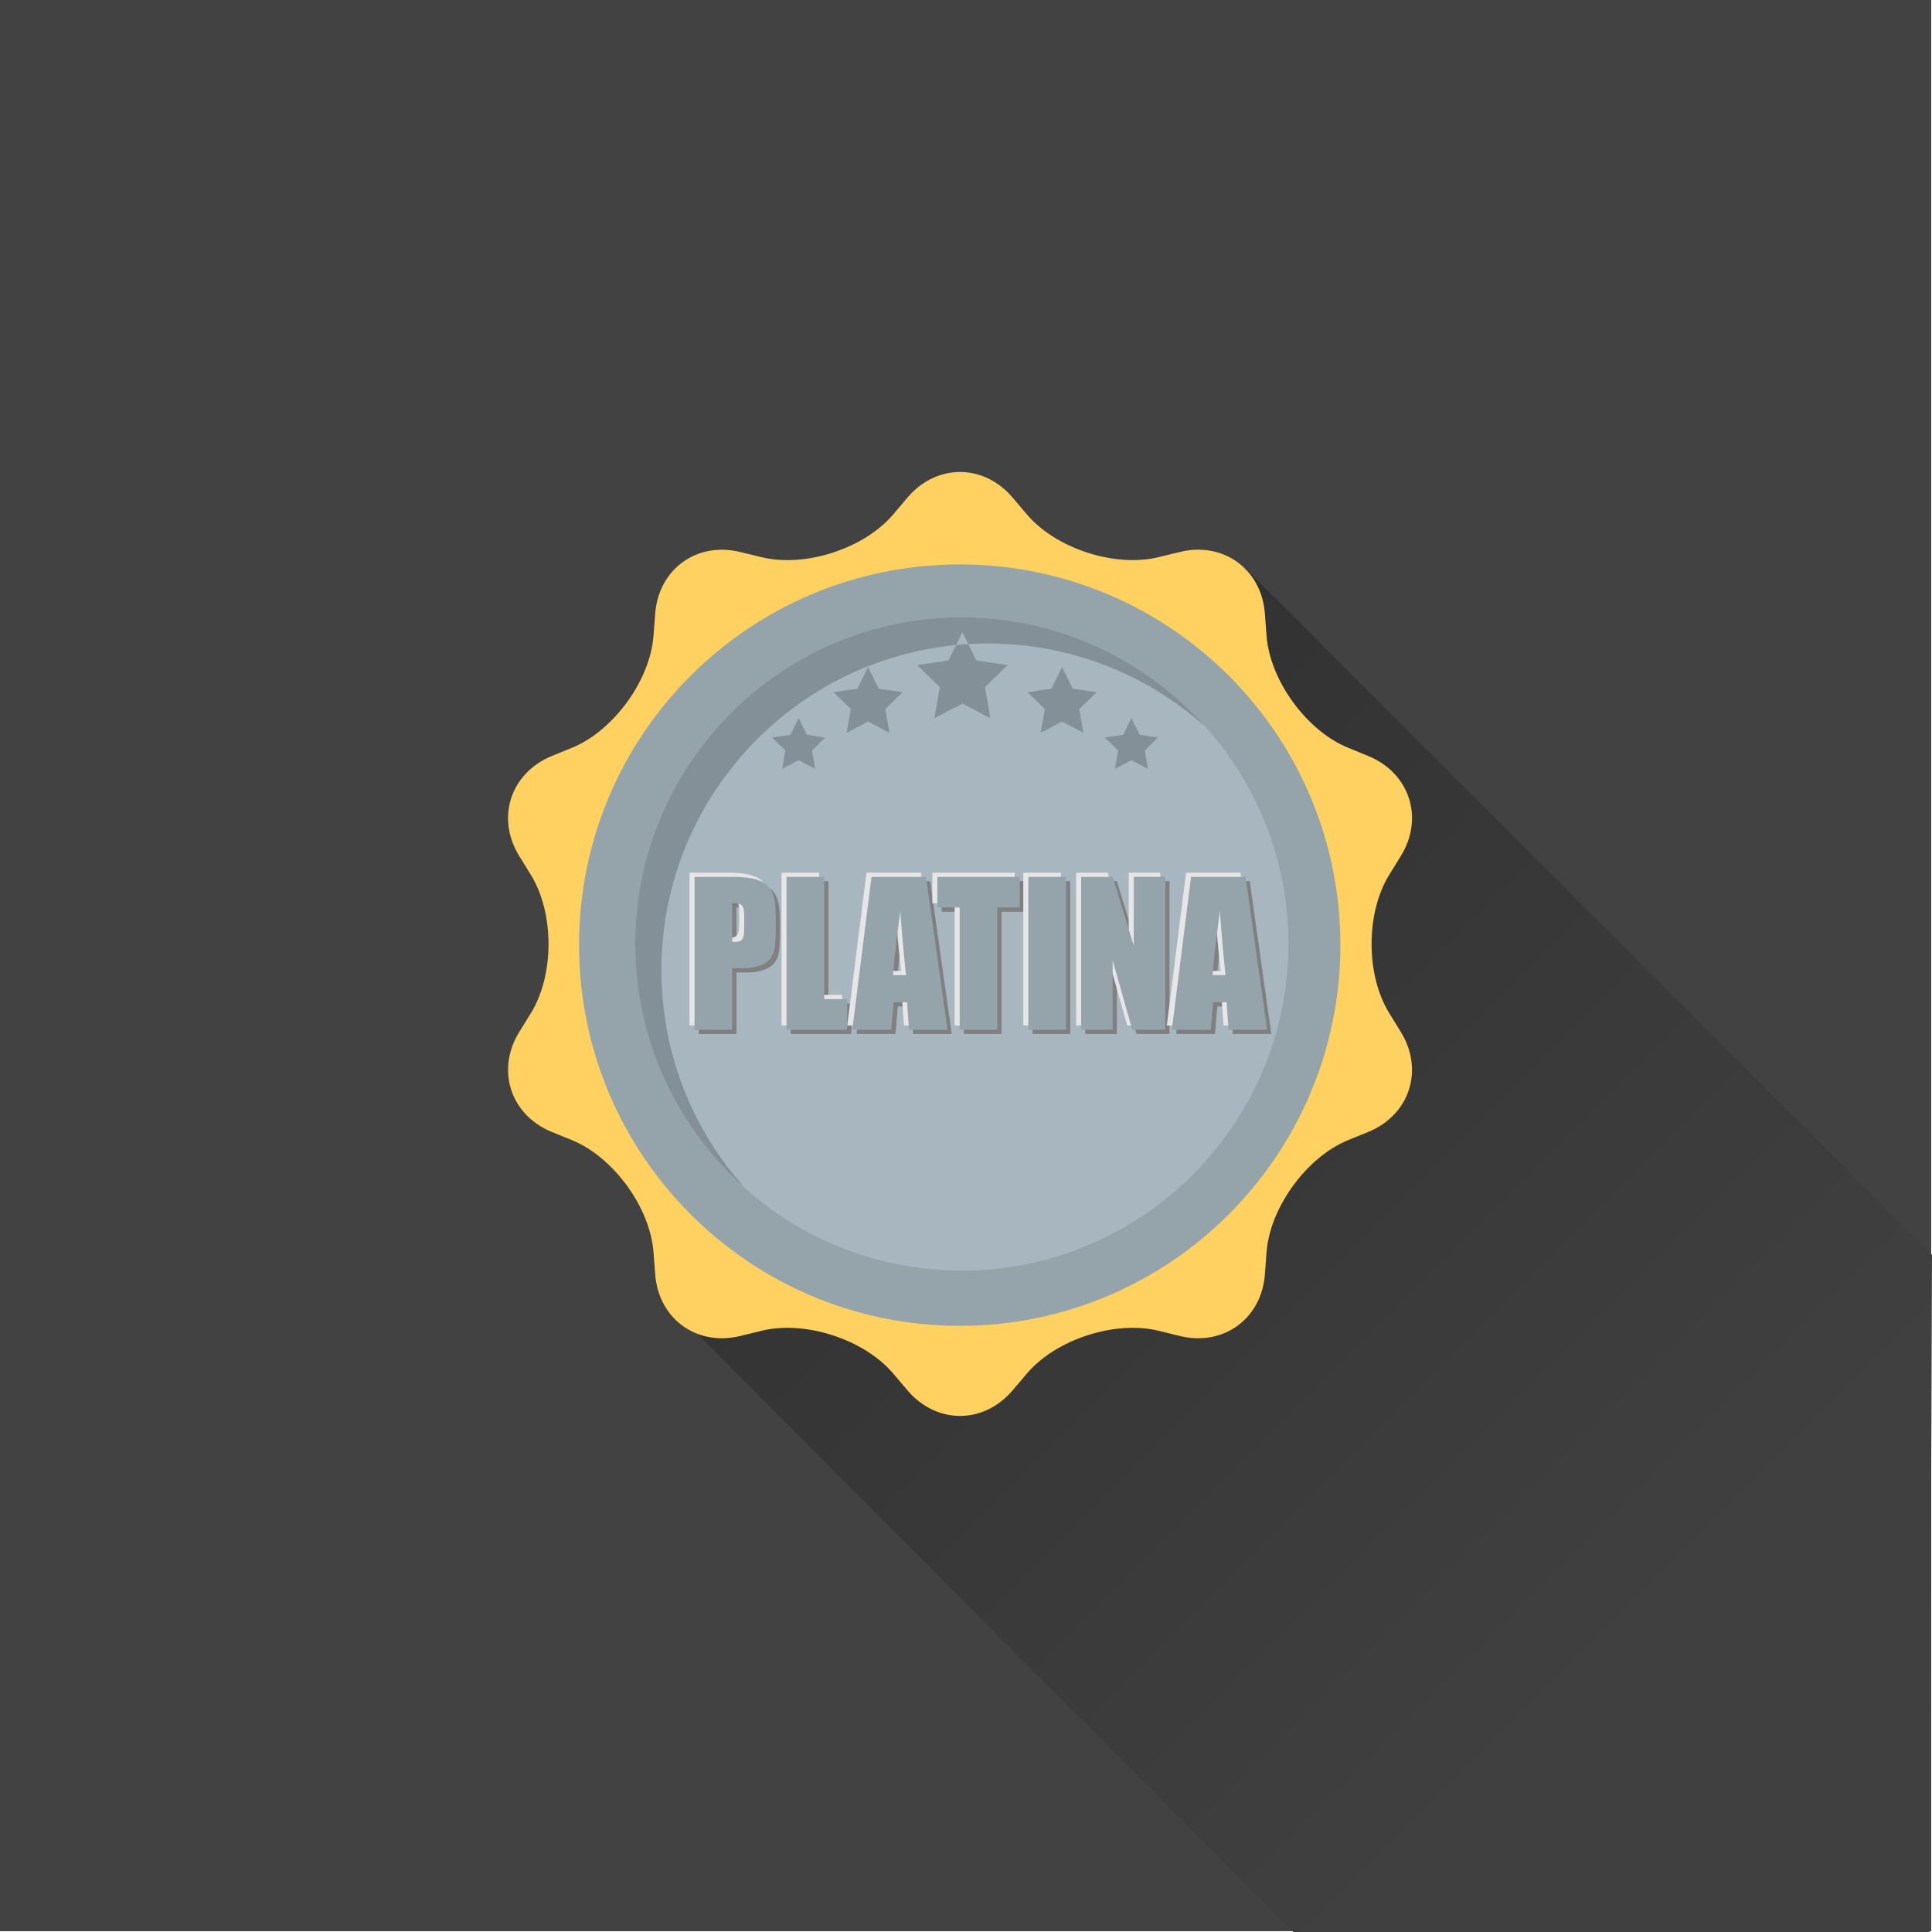
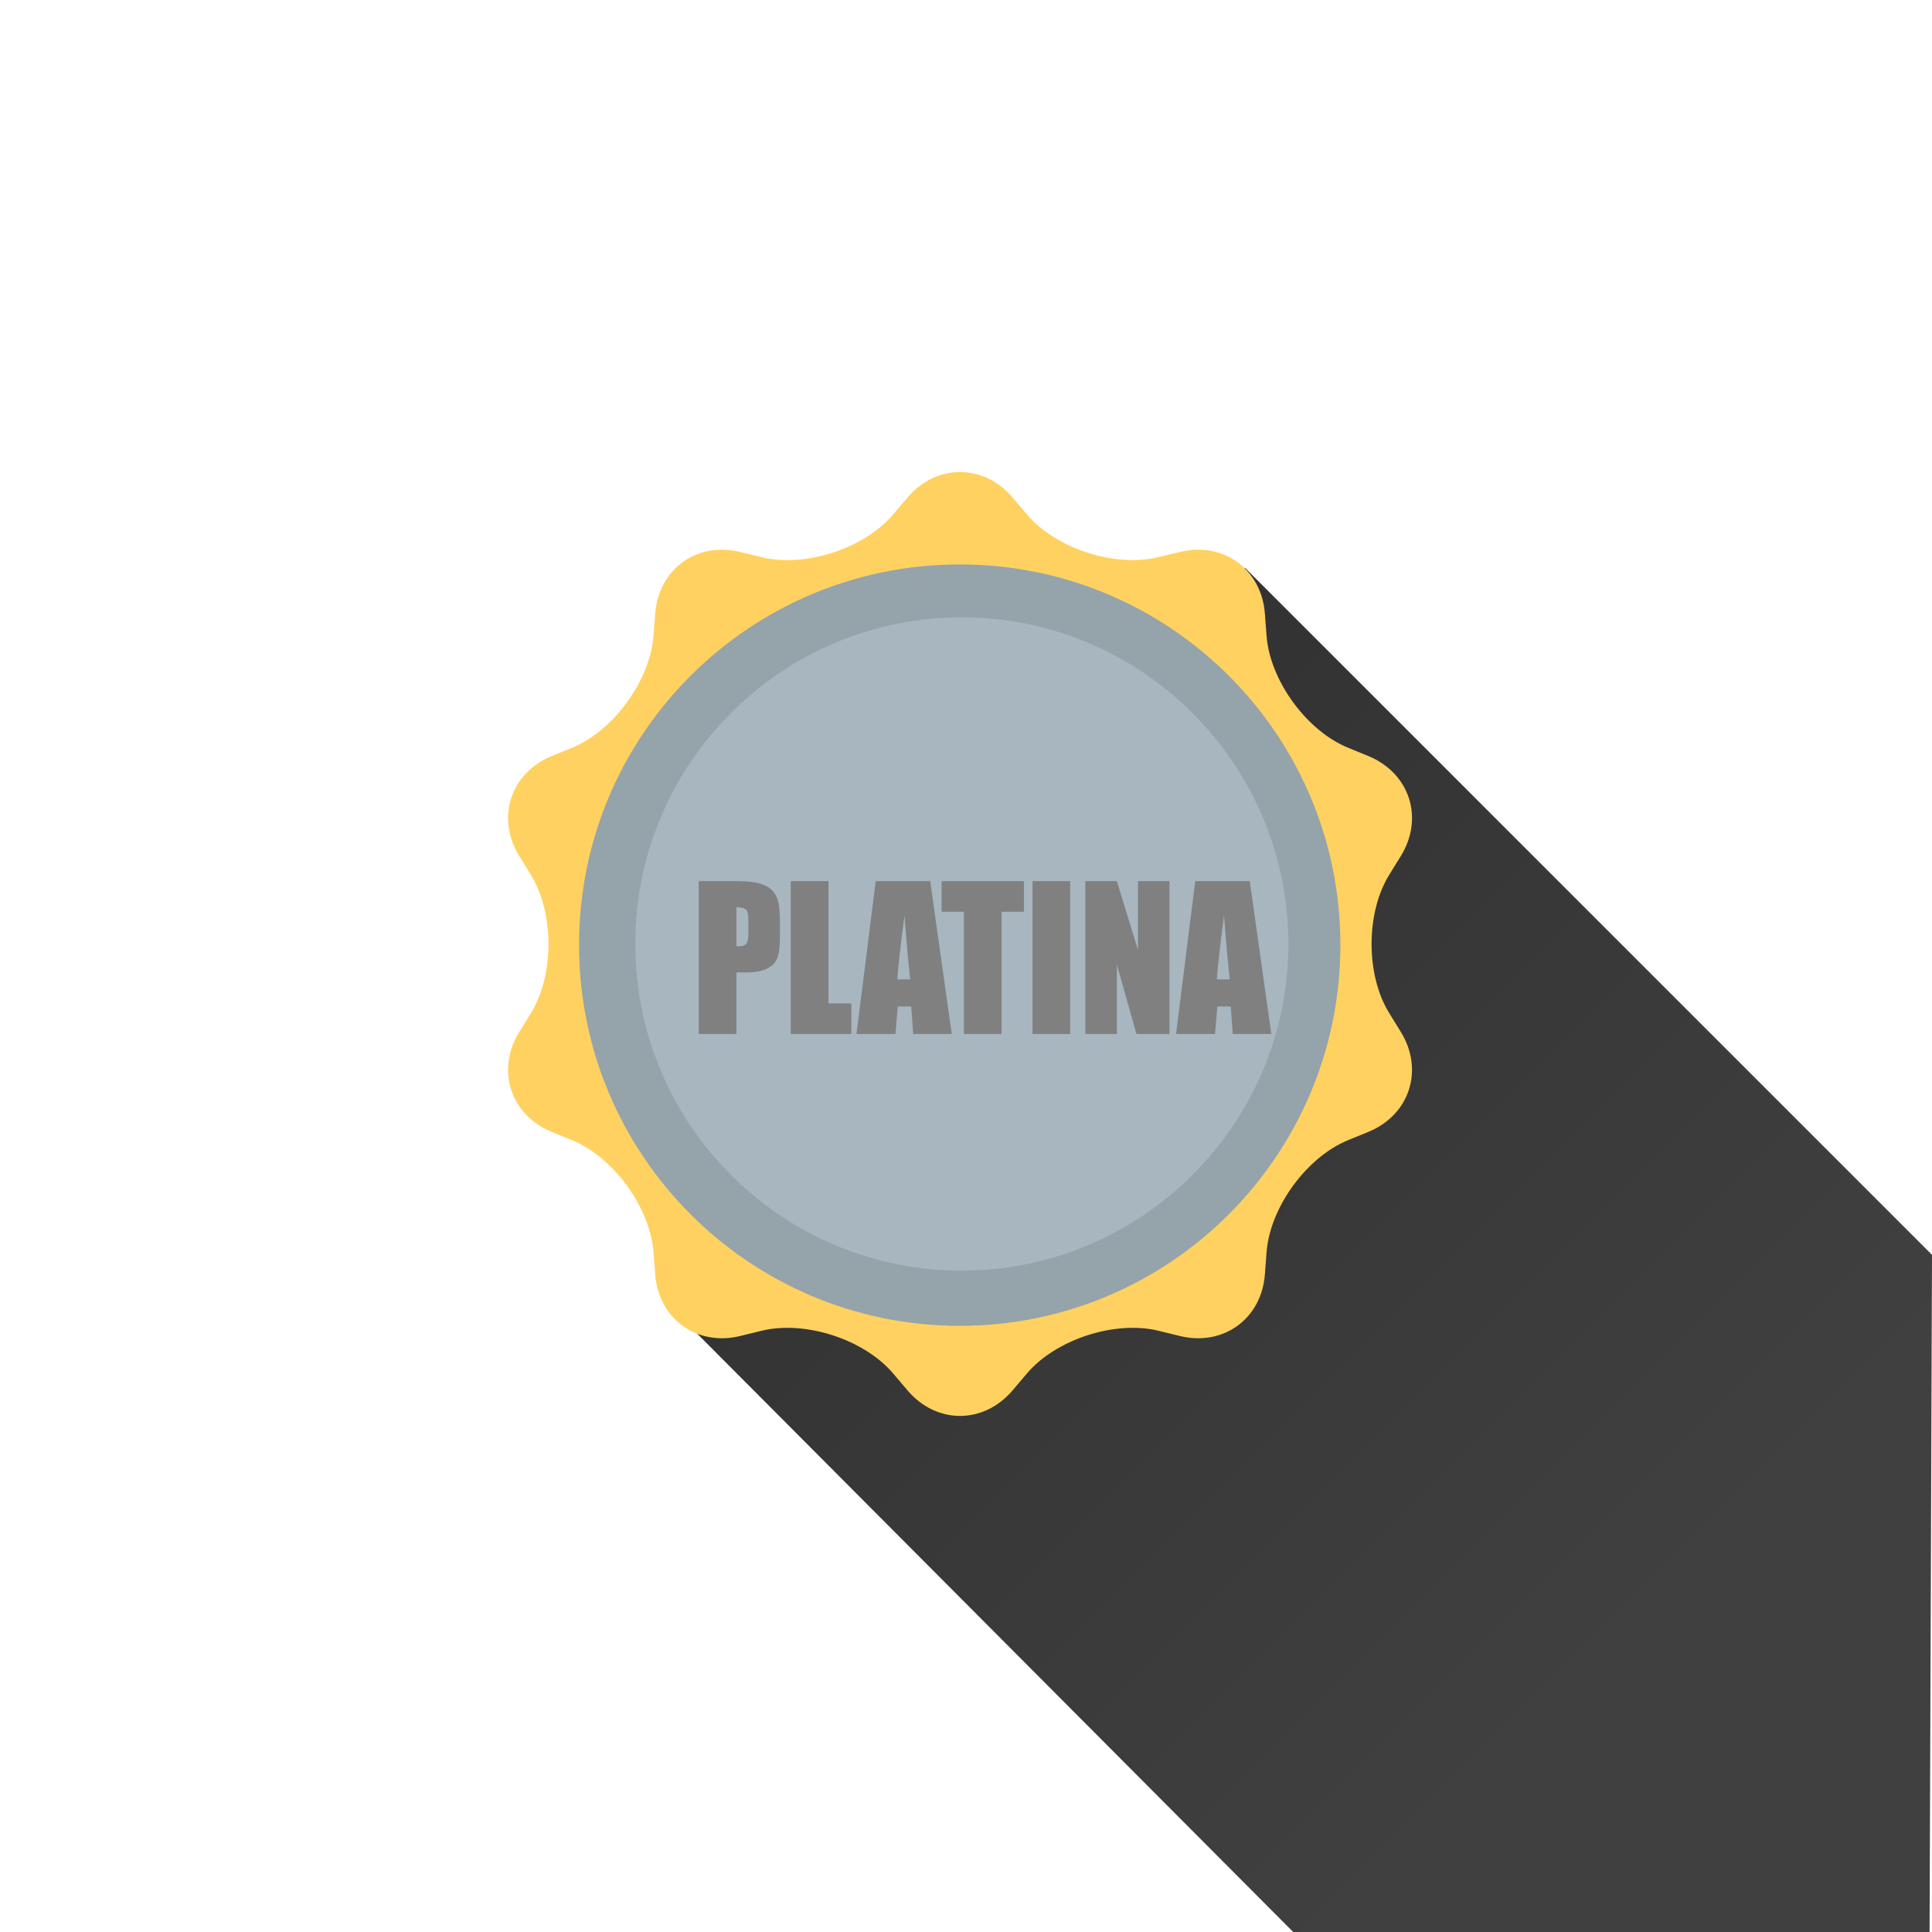
<svg xmlns="http://www.w3.org/2000/svg" width="380" height="380" viewBox="0 0 380 380" overflow="visible">
-   <path fill="#424242" d="M0 0h379.843v379.843H0z" />
  <linearGradient gradientUnits="userSpaceOnUse" x1="180.645" y1="176.856" x2="382.126" y2="378.337">
    <stop offset="0" stop-color="#323232" />
    <stop offset=".718" stop-color="#404040" />
  </linearGradient>
  <linearGradient gradientUnits="userSpaceOnUse" x1="180.168" y1="176.393" x2="381.65" y2="377.874">
    <stop offset="0" stop-color="#323232" />
    <stop offset=".718" stop-color="#404040" />
  </linearGradient>
  <linearGradient gradientUnits="userSpaceOnUse" x1="180.168" y1="176.393" x2="381.65" y2="377.874">
    <stop offset="0" stop-color="#323232" />
    <stop offset=".718" stop-color="#404040" />
  </linearGradient>
  <linearGradient gradientUnits="userSpaceOnUse" x1="180.168" y1="176.393" x2="381.65" y2="377.874">
    <stop offset="0" stop-color="#323232" />
    <stop offset=".718" stop-color="#404040" />
  </linearGradient>
  <linearGradient id="a" gradientUnits="userSpaceOnUse" x1="180.168" y1="176.393" x2="381.65" y2="377.874">
    <stop offset="0" stop-color="#323232" />
    <stop offset=".718" stop-color="#404040" />
  </linearGradient>
  <path fill="url(#a)" d="M380 246.81L244.877 111.685 136.062 261.25 254.357 380h125.166z" />
  <path fill="#FFD160" d="M178.49 97.868c5.68-6.71 14.99-6.71 20.68 0l2.805 3.31c5.693 6.715 17.33 10.505 25.88 8.406l4.21-1.018c8.552-2.095 16.08 3.385 16.725 12.167l.327 4.313c.652 8.767 7.862 18.68 16.004 22.012l4.003 1.643c8.142 3.343 11.02 12.192 6.396 19.678l-2.272 3.68c-4.635 7.485-4.635 19.728 0 27.213l2.27 3.684c4.624 7.494 1.747 16.34-6.395 19.68l-4.002 1.633c-8.14 3.337-15.35 13.245-16.003 22.027l-.327 4.317c-.645 8.783-8.173 14.244-16.724 12.16l-4.21-1.03c-8.552-2.09-20.188 1.696-25.88 8.415l-2.807 3.303c-5.69 6.71-15 6.71-20.68 0l-2.808-3.303c-5.692-6.72-17.33-10.505-25.88-8.414l-4.21 1.03c-8.55 2.084-16.08-3.376-16.724-12.16l-.33-4.316c-.657-8.783-7.86-18.69-16-22.027l-4.003-1.632c-8.143-3.342-11.02-12.188-6.397-19.68l2.285-3.684c4.62-7.484 4.62-19.727-.015-27.212l-2.27-3.68c-4.623-7.485-1.746-16.335 6.384-19.677l4.015-1.642c8.14-3.333 15.343-13.245 16-22.012l.33-4.313c.647-8.782 8.175-14.263 16.725-12.167l4.21 1.018c8.55 2.1 20.188-1.69 25.88-8.406l2.807-3.31z" />
  <path fill="#95A3AB" d="M263.638 185.848c0 41.354-33.51 74.926-74.86 74.926-41.393 0-74.886-33.573-74.886-74.926 0-41.34 33.493-74.83 74.887-74.83 41.348 0 74.858 33.49 74.858 74.83z" />
  <path fill="#A7B6BF" d="M189.154 249.924c-35.477 0-64.208-28.83-64.208-64.264 0-35.405 28.73-64.246 64.208-64.246 35.424 0 64.265 28.84 64.265 64.246-.002 35.433-28.842 64.264-64.266 64.264z" />
-   <path fill="#839097" d="M130.092 190.806c0-35.4 28.736-64.24 64.212-64.24 16.398 0 31.388 6.184 42.76 16.353-11.78-13.186-28.89-21.507-47.91-21.507-35.478 0-64.21 28.84-64.21 64.246 0 19.04 8.298 36.16 21.48 47.924-10.165-11.366-16.332-26.35-16.332-42.778zM189.293 124.35l2.748 5.565 6.147.898-4.445 4.332 1.05 6.12-5.5-2.887-5.497 2.888 1.05-6.12-4.444-4.333 6.146-.898zM208.894 131.208l2.098 4.25 4.694.687-3.395 3.308.803 4.675-4.2-2.206-4.2 2.206.803-4.675-3.393-3.308 4.692-.687zM222.538 141.244l1.62 3.283 3.627.53-2.623 2.555.62 3.61-3.244-1.702-3.244 1.703.62-3.61-2.622-2.556 3.625-.53zM170.732 131.208l-2.098 4.25-4.694.687 3.395 3.308-.802 4.675 4.2-2.206 4.2 2.206-.803-4.675 3.393-3.308-4.692-.687zM157.088 141.244l-1.62 3.283-3.627.53 2.624 2.555-.62 3.61 3.244-1.702 3.244 1.703-.62-3.61 2.622-2.556-3.625-.53z" />
  <path fill="#808080" d="M137.432 173.312h7.465c2.02 0 3.57.167 4.657.5 1.085.335 1.9.818 2.447 1.45.547.63.917 1.395 1.11 2.292.194.897.29 2.287.29 4.168v2.617c0 1.918-.187 3.316-.562 4.195-.375.88-1.065 1.554-2.068 2.024s-2.315.704-3.935.704h-1.99v12.104h-7.41v-30.056zm7.412 5.143v7.648c.21.013.393.02.545.02.68 0 1.152-.177 1.416-.53s.396-1.086.396-2.2v-2.47c0-1.026-.152-1.695-.458-2.004-.304-.31-.938-.465-1.9-.465zM162.943 173.312v24.042h4.507v6.015h-11.92V173.31h7.413zM182.956 173.312l4.24 30.057h-7.576l-.397-5.403h-2.65l-.447 5.402h-7.663l3.78-30.058h10.713zm-3.928 19.327c-.375-3.405-.75-7.613-1.13-12.625-.754 5.755-1.228 9.963-1.42 12.624h2.55zM201.394 173.312v6.015h-4.4v24.042h-7.413v-24.043h-4.383v-6.015h16.197zM210.496 173.312v30.057h-7.412V173.31h7.412zM230.02 173.312v30.057h-6.496l-3.855-13.665v13.664h-6.198V173.31h6.197l4.154 13.534v-13.534h6.197zM245.81 173.312l4.238 30.057h-7.575l-.397-5.403h-2.65l-.447 5.402h-7.664l3.78-30.058h10.713zm-3.93 19.327c-.375-3.405-.75-7.613-1.13-12.625-.754 5.755-1.228 9.963-1.42 12.624h2.55z" />
-   <path fill="#E6E6E6" d="M135.616 171.636h7.465c2.02 0 3.572.167 4.658.5 1.085.335 1.9.818 2.447 1.45.546.63.916 1.395 1.11 2.292.193.897.29 2.287.29 4.168v2.617c0 1.92-.188 3.317-.563 4.196-.375.878-1.065 1.553-2.068 2.023s-2.315.705-3.935.705h-1.99v12.104h-7.412v-30.056zm7.412 5.142v7.648c.21.013.393.02.545.02.68 0 1.153-.177 1.417-.53s.396-1.086.396-2.2v-2.47c0-1.026-.152-1.695-.458-2.004-.304-.31-.938-.464-1.9-.464zM161.126 171.636v24.042h4.507v6.015h-11.92v-30.057h7.413zM181.14 171.636l4.24 30.057h-7.576l-.397-5.402h-2.65l-.447 5.403h-7.663l3.78-30.057h10.713zm-3.93 19.326c-.374-3.404-.75-7.612-1.128-12.624-.755 5.755-1.23 9.963-1.422 12.624h2.55zM199.577 171.636v6.015h-4.4v24.043h-7.413V177.65h-4.384v-6.014h16.197zM208.68 171.636v30.057h-7.412v-30.057h7.412zM228.204 171.636v30.057h-6.497l-3.855-13.664v13.663h-6.197v-30.057h6.197l4.155 13.534v-13.534h6.197zM243.992 171.636l4.24 30.057h-7.576l-.397-5.402h-2.652l-.446 5.403H229.5l3.78-30.057h10.712zm-3.928 19.326c-.375-3.404-.75-7.612-1.13-12.624-.754 5.755-1.228 9.963-1.42 12.624h2.55z" />
-   <path fill="#95A3AB" d="M136.606 172.475h7.465c2.02 0 3.572.167 4.658.5 1.085.335 1.9.818 2.447 1.45.546.63.916 1.395 1.11 2.292.193.897.29 2.287.29 4.168v2.617c0 1.92-.188 3.317-.563 4.196-.375.88-1.065 1.554-2.068 2.024s-2.315.705-3.935.705h-1.99v12.104h-7.412v-30.055zm7.412 5.142v7.648c.21.013.393.02.545.02.68 0 1.153-.177 1.417-.53s.396-1.086.396-2.2v-2.47c0-1.026-.152-1.695-.458-2.004-.304-.308-.938-.463-1.9-.463zM162.117 172.475v24.042h4.507v6.015h-11.92v-30.057h7.413zM182.13 172.475l4.24 30.057h-7.576l-.397-5.402h-2.65l-.447 5.402h-7.663l3.78-30.057h10.713zm-3.928 19.326c-.375-3.403-.75-7.61-1.13-12.623-.754 5.755-1.228 9.963-1.42 12.624h2.55zM200.567 172.475v6.015h-4.4v24.042h-7.413V178.49h-4.384v-6.015h16.197zM209.67 172.475v30.057h-7.412v-30.057h7.412zM229.194 172.475v30.057h-6.497l-3.855-13.664v13.664h-6.197v-30.057h6.197l4.155 13.534v-13.535h6.197zM244.982 172.475l4.24 30.057h-7.576l-.397-5.402h-2.652l-.446 5.402h-7.663l3.78-30.057h10.712zm-3.928 19.326c-.375-3.403-.75-7.61-1.13-12.623-.754 5.755-1.228 9.963-1.42 12.624h2.55z" />
  <linearGradient gradientUnits="userSpaceOnUse" x1="-127.978" y1="1091.178" x2="79.792" y2="904.101" gradientTransform="matrix(1 0 0 -1 304 1279.5)">
    <stop offset="0" stop-color="#323232" />
    <stop offset=".718" stop-color="#404040" />
  </linearGradient>
</svg>